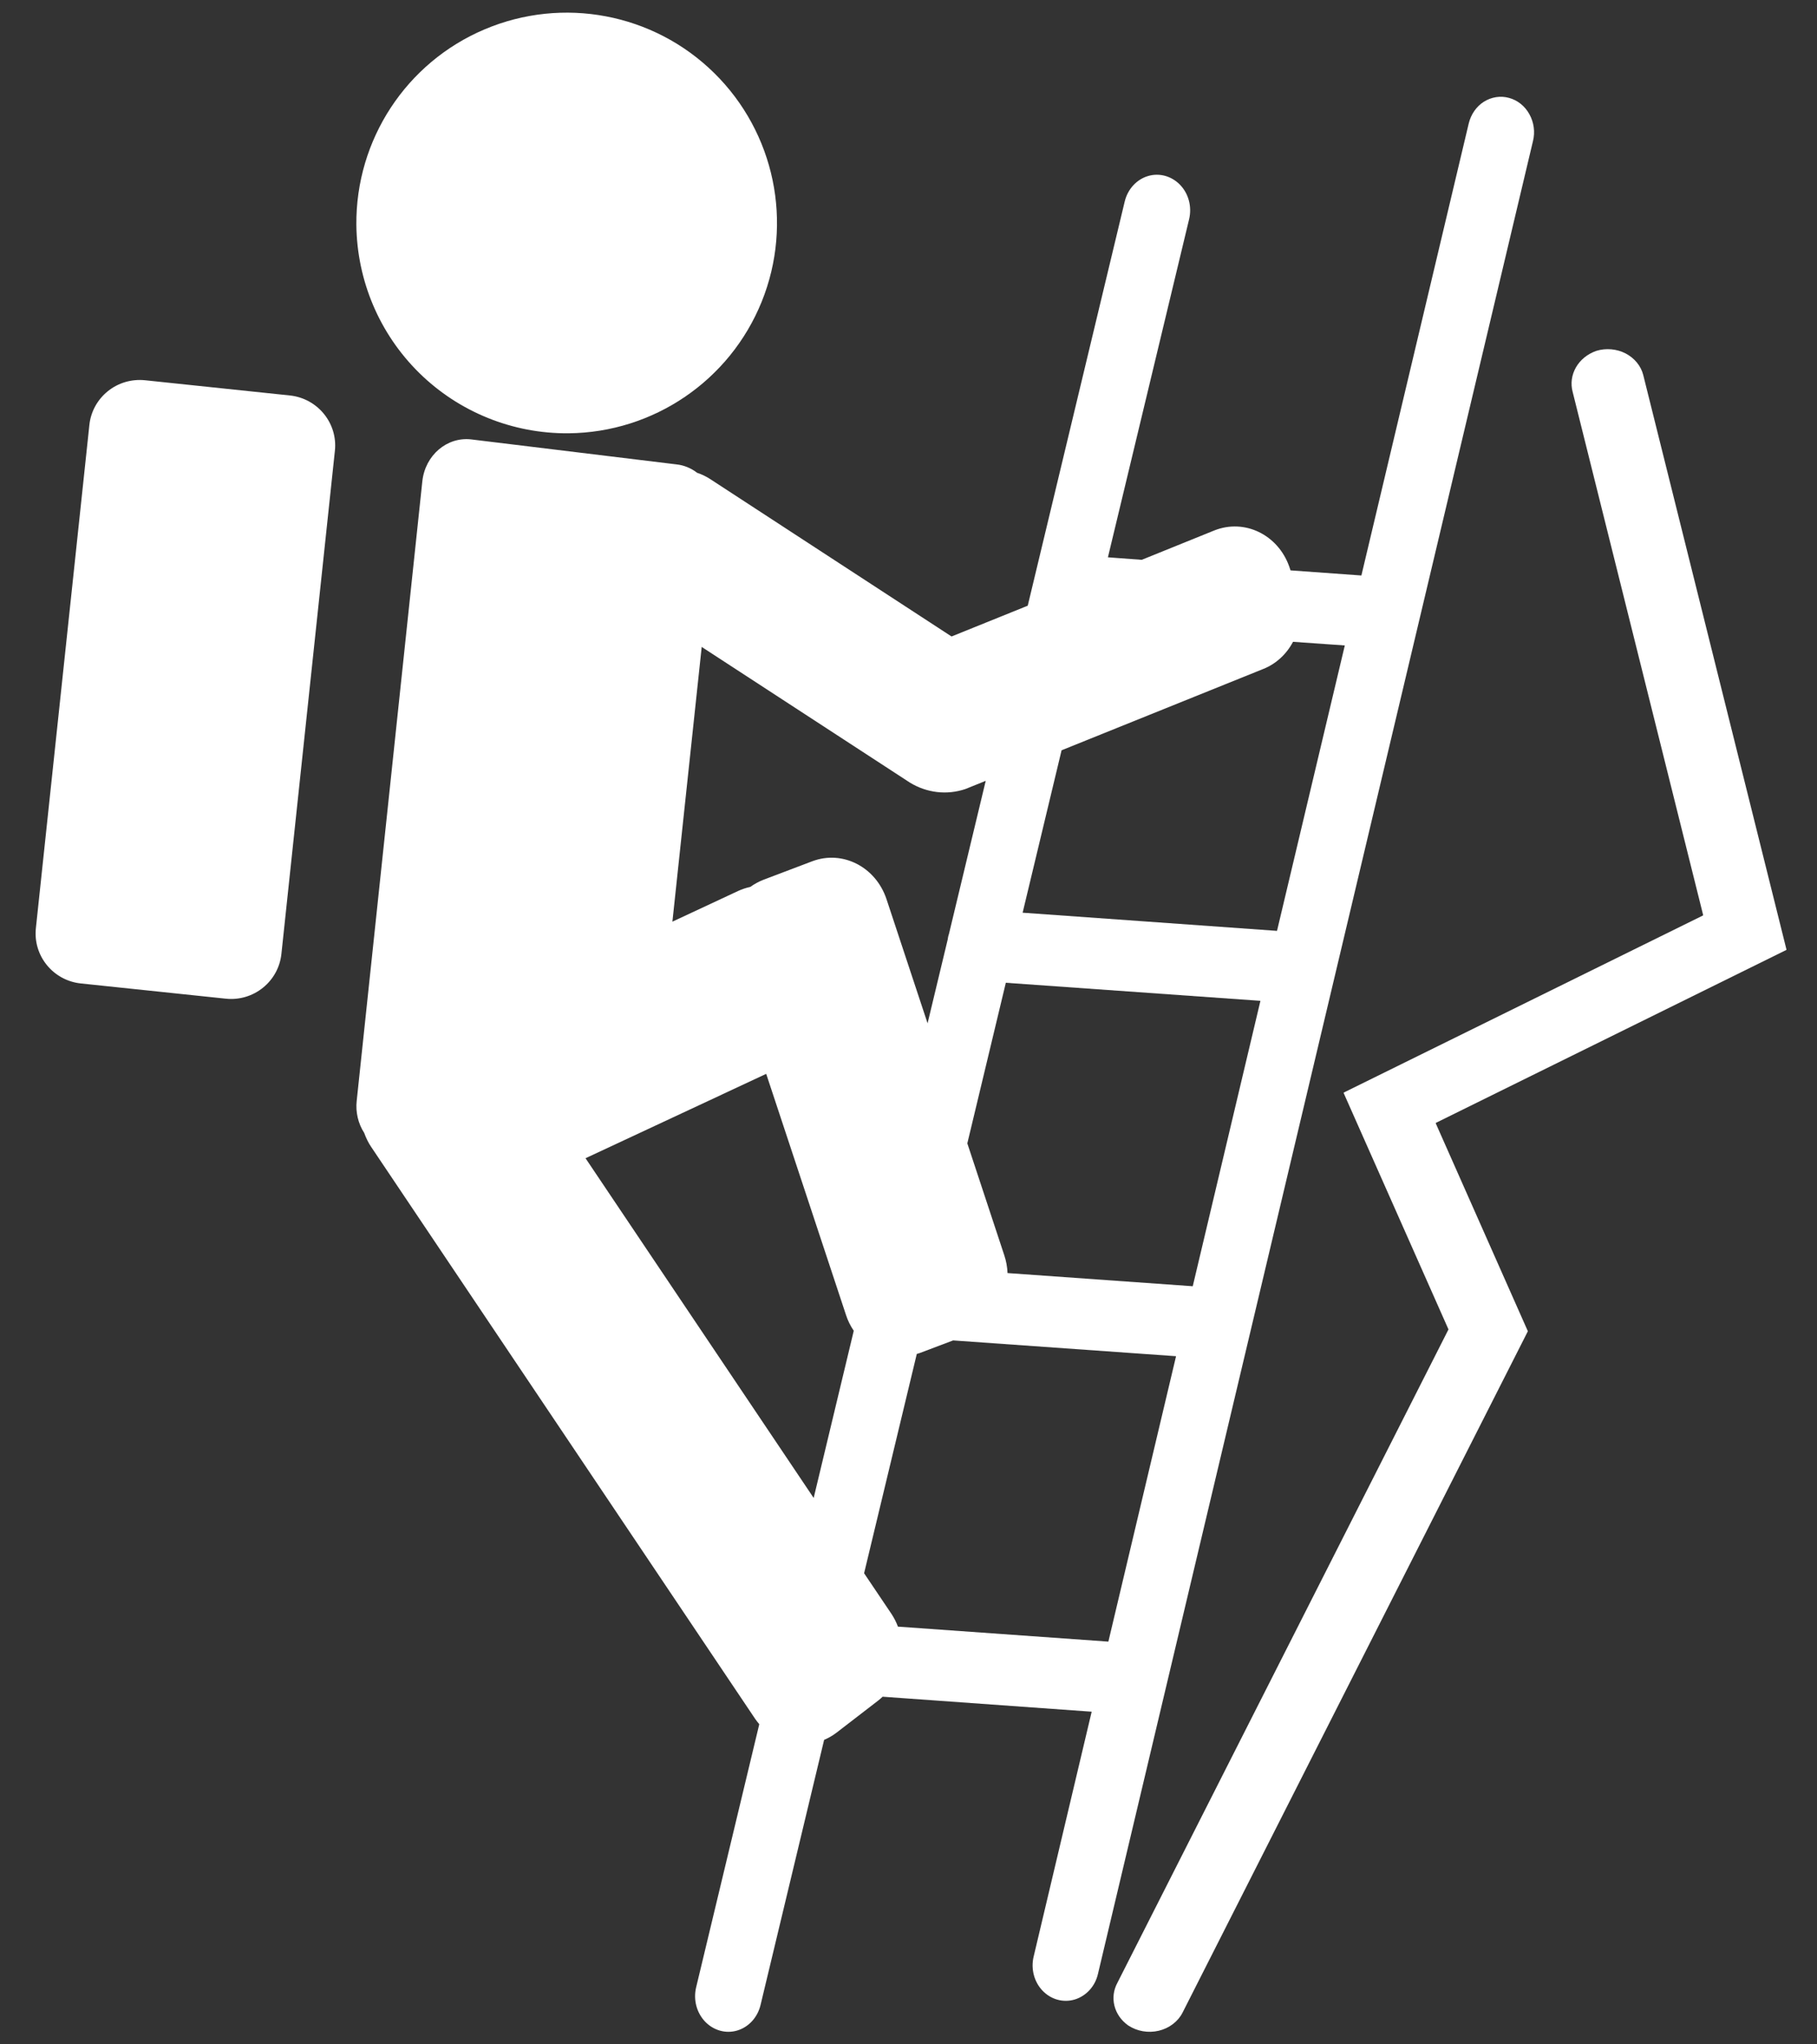
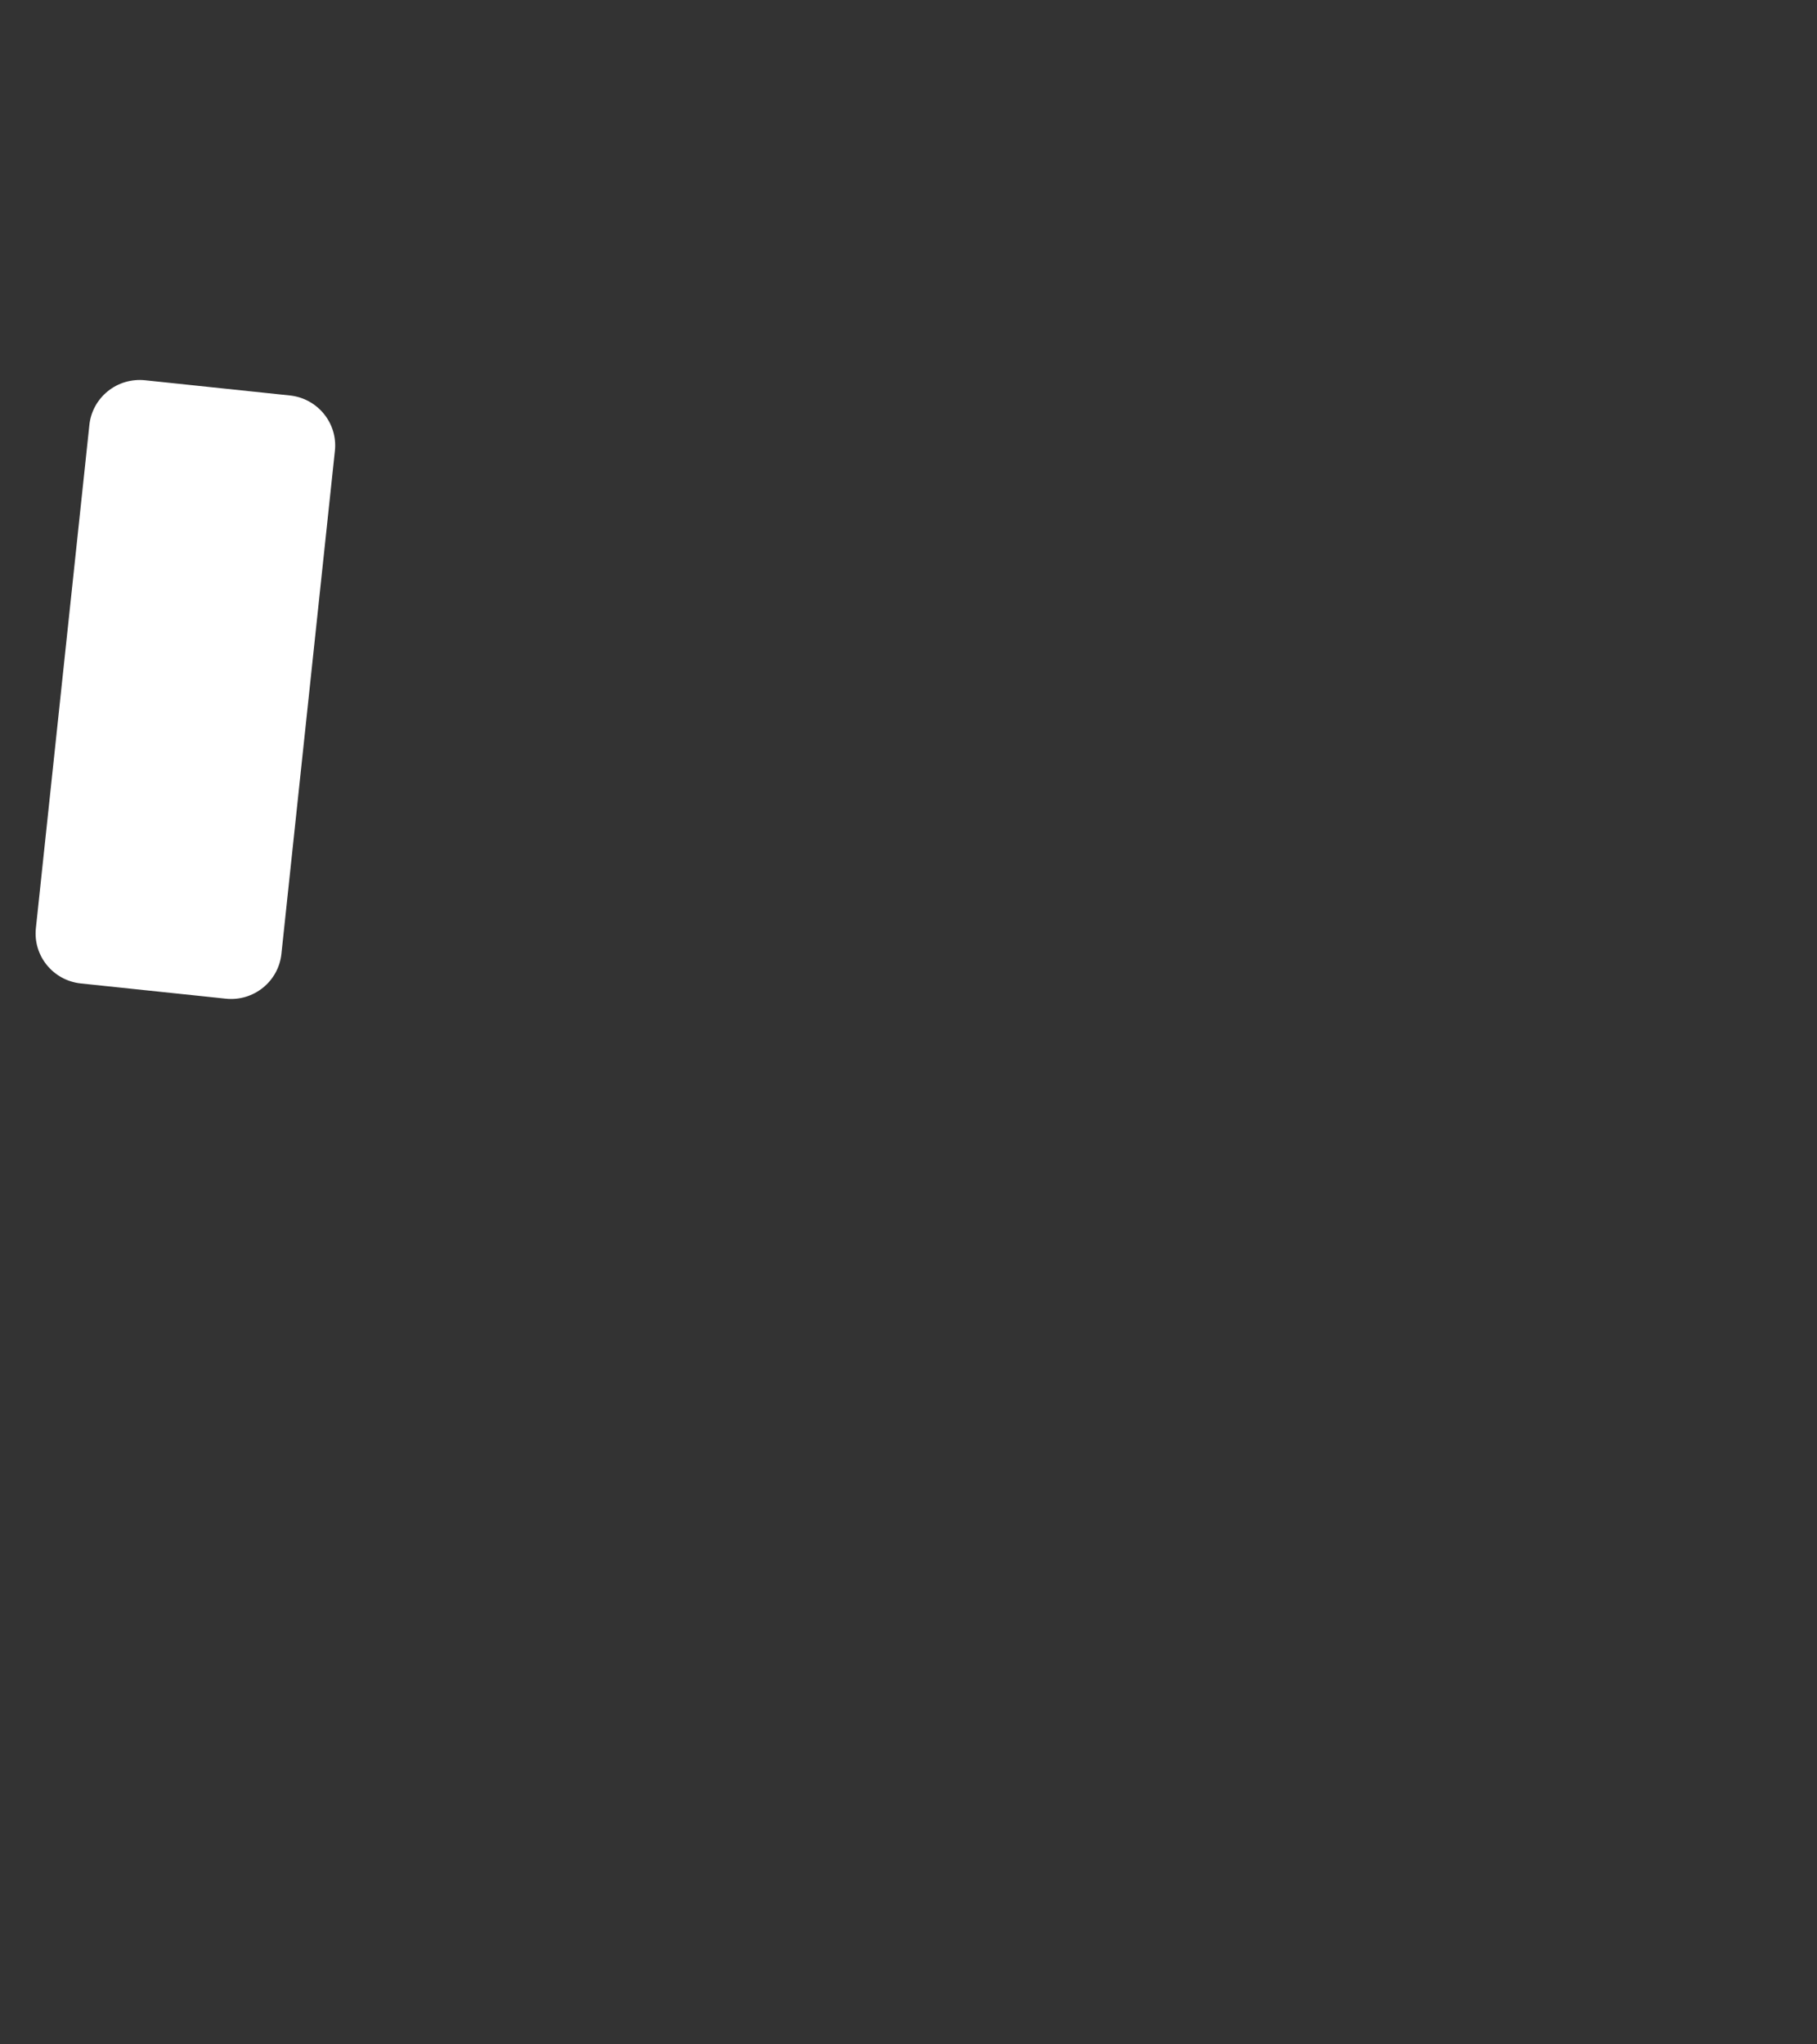
<svg xmlns="http://www.w3.org/2000/svg" width="16" height="18" viewBox="0 0 16 18" fill="none">
  <rect x="0" y="0" width="16" height="18" fill="#333333" stroke="none" />
  <g id="klettersteig">
-     <path id="Path" d="M15.728 8.365C15.73 8.364 15.732 8.362 15.731 8.36L14.47 3.302C14.45 3.222 14.393 3.153 14.315 3.112C14.237 3.072 14.143 3.063 14.058 3.089C13.897 3.144 13.807 3.301 13.849 3.453L14.997 8.055C14.998 8.057 14.997 8.06 14.995 8.061L11.834 9.619C11.832 9.62 11.831 9.622 11.832 9.624L12.754 11.703C12.755 11.705 12.755 11.706 12.754 11.707L9.84 17.457C9.769 17.587 9.809 17.744 9.934 17.833C10.012 17.885 10.111 17.902 10.204 17.88C10.296 17.858 10.374 17.799 10.414 17.719L13.453 11.723C13.454 11.722 13.454 11.72 13.453 11.719L12.643 9.891C12.642 9.889 12.643 9.887 12.645 9.886L15.728 8.365Z" fill="white" />
-     <path id="Shape" d="M13.288 0.862C13.213 0.841 13.133 0.854 13.066 0.896C13 0.938 12.952 1.008 12.933 1.088L11.988 5.067L11.364 5.022L11.353 4.989C11.253 4.707 10.959 4.565 10.694 4.67L10.054 4.929L9.756 4.907L10.471 1.93C10.497 1.821 10.467 1.706 10.392 1.628C10.317 1.55 10.209 1.52 10.109 1.55C10.008 1.58 9.93 1.666 9.904 1.774L9.05 5.333L8.379 5.604L6.252 4.217C6.216 4.194 6.179 4.176 6.139 4.163C6.086 4.122 6.023 4.096 5.958 4.089L4.15 3.869C3.936 3.844 3.744 4.008 3.719 4.237L3.141 9.693C3.13 9.792 3.154 9.893 3.207 9.975C3.223 10.019 3.243 10.061 3.269 10.099L6.649 15.133C6.661 15.15 6.673 15.166 6.686 15.181L6.13 17.498C6.104 17.607 6.134 17.721 6.209 17.8C6.284 17.878 6.392 17.908 6.492 17.878C6.593 17.848 6.671 17.762 6.697 17.654L7.257 15.319C7.294 15.303 7.33 15.283 7.363 15.258L7.733 14.973C7.747 14.962 7.76 14.951 7.772 14.939L9.613 15.071L9.102 17.227C9.076 17.335 9.106 17.45 9.181 17.528C9.256 17.606 9.364 17.635 9.464 17.605C9.565 17.574 9.643 17.489 9.668 17.381L13.499 1.242C13.519 1.162 13.507 1.076 13.467 1.005C13.428 0.934 13.363 0.882 13.288 0.862ZM6.179 5.696L8.013 6.891C8.161 6.981 8.336 7.002 8.499 6.948L8.68 6.875L8.357 8.22C8.351 8.237 8.347 8.255 8.345 8.273L8.168 9.01L7.806 7.916C7.711 7.632 7.419 7.483 7.153 7.583L6.723 7.746C6.682 7.762 6.643 7.783 6.607 7.809C6.57 7.817 6.534 7.829 6.499 7.845L5.921 8.115L6.179 5.696ZM7.165 13.189L5.156 10.198L6.747 9.455L7.45 11.579C7.466 11.628 7.489 11.675 7.518 11.717L7.165 13.189ZM9.76 14.454L7.907 14.322C7.892 14.282 7.873 14.245 7.85 14.21L7.609 13.852L8.073 11.921C8.082 11.918 8.092 11.916 8.102 11.912L8.393 11.802L10.356 11.941L9.76 14.454ZM10.503 11.325L8.872 11.209C8.87 11.155 8.86 11.102 8.843 11.051L8.518 10.067L8.857 8.653L11.099 8.812L10.503 11.325ZM11.245 8.196L9.005 8.036L9.348 6.606L11.124 5.89C11.235 5.846 11.328 5.761 11.386 5.651L11.842 5.683L11.245 8.196Z" fill="white" />
-     <path id="Path_2" d="M5.006 3.815C5.755 3.808 6.426 3.351 6.707 2.657C6.988 1.962 6.822 1.167 6.288 0.642C5.754 0.117 4.956 -0.034 4.266 0.259C3.577 0.551 3.132 1.23 3.138 1.979C3.143 2.471 3.342 2.94 3.692 3.284C4.042 3.628 4.515 3.819 5.006 3.815Z" fill="white" />
    <path id="Path_3" d="M0.316 8.172L0.787 3.742C0.799 3.625 0.858 3.518 0.95 3.444C1.042 3.37 1.159 3.336 1.277 3.348L2.553 3.482C2.797 3.508 2.975 3.726 2.949 3.969L2.478 8.399C2.452 8.642 2.233 8.819 1.988 8.793L0.712 8.659C0.467 8.633 0.29 8.415 0.316 8.172Z" fill="white" />
  </g>
</svg>